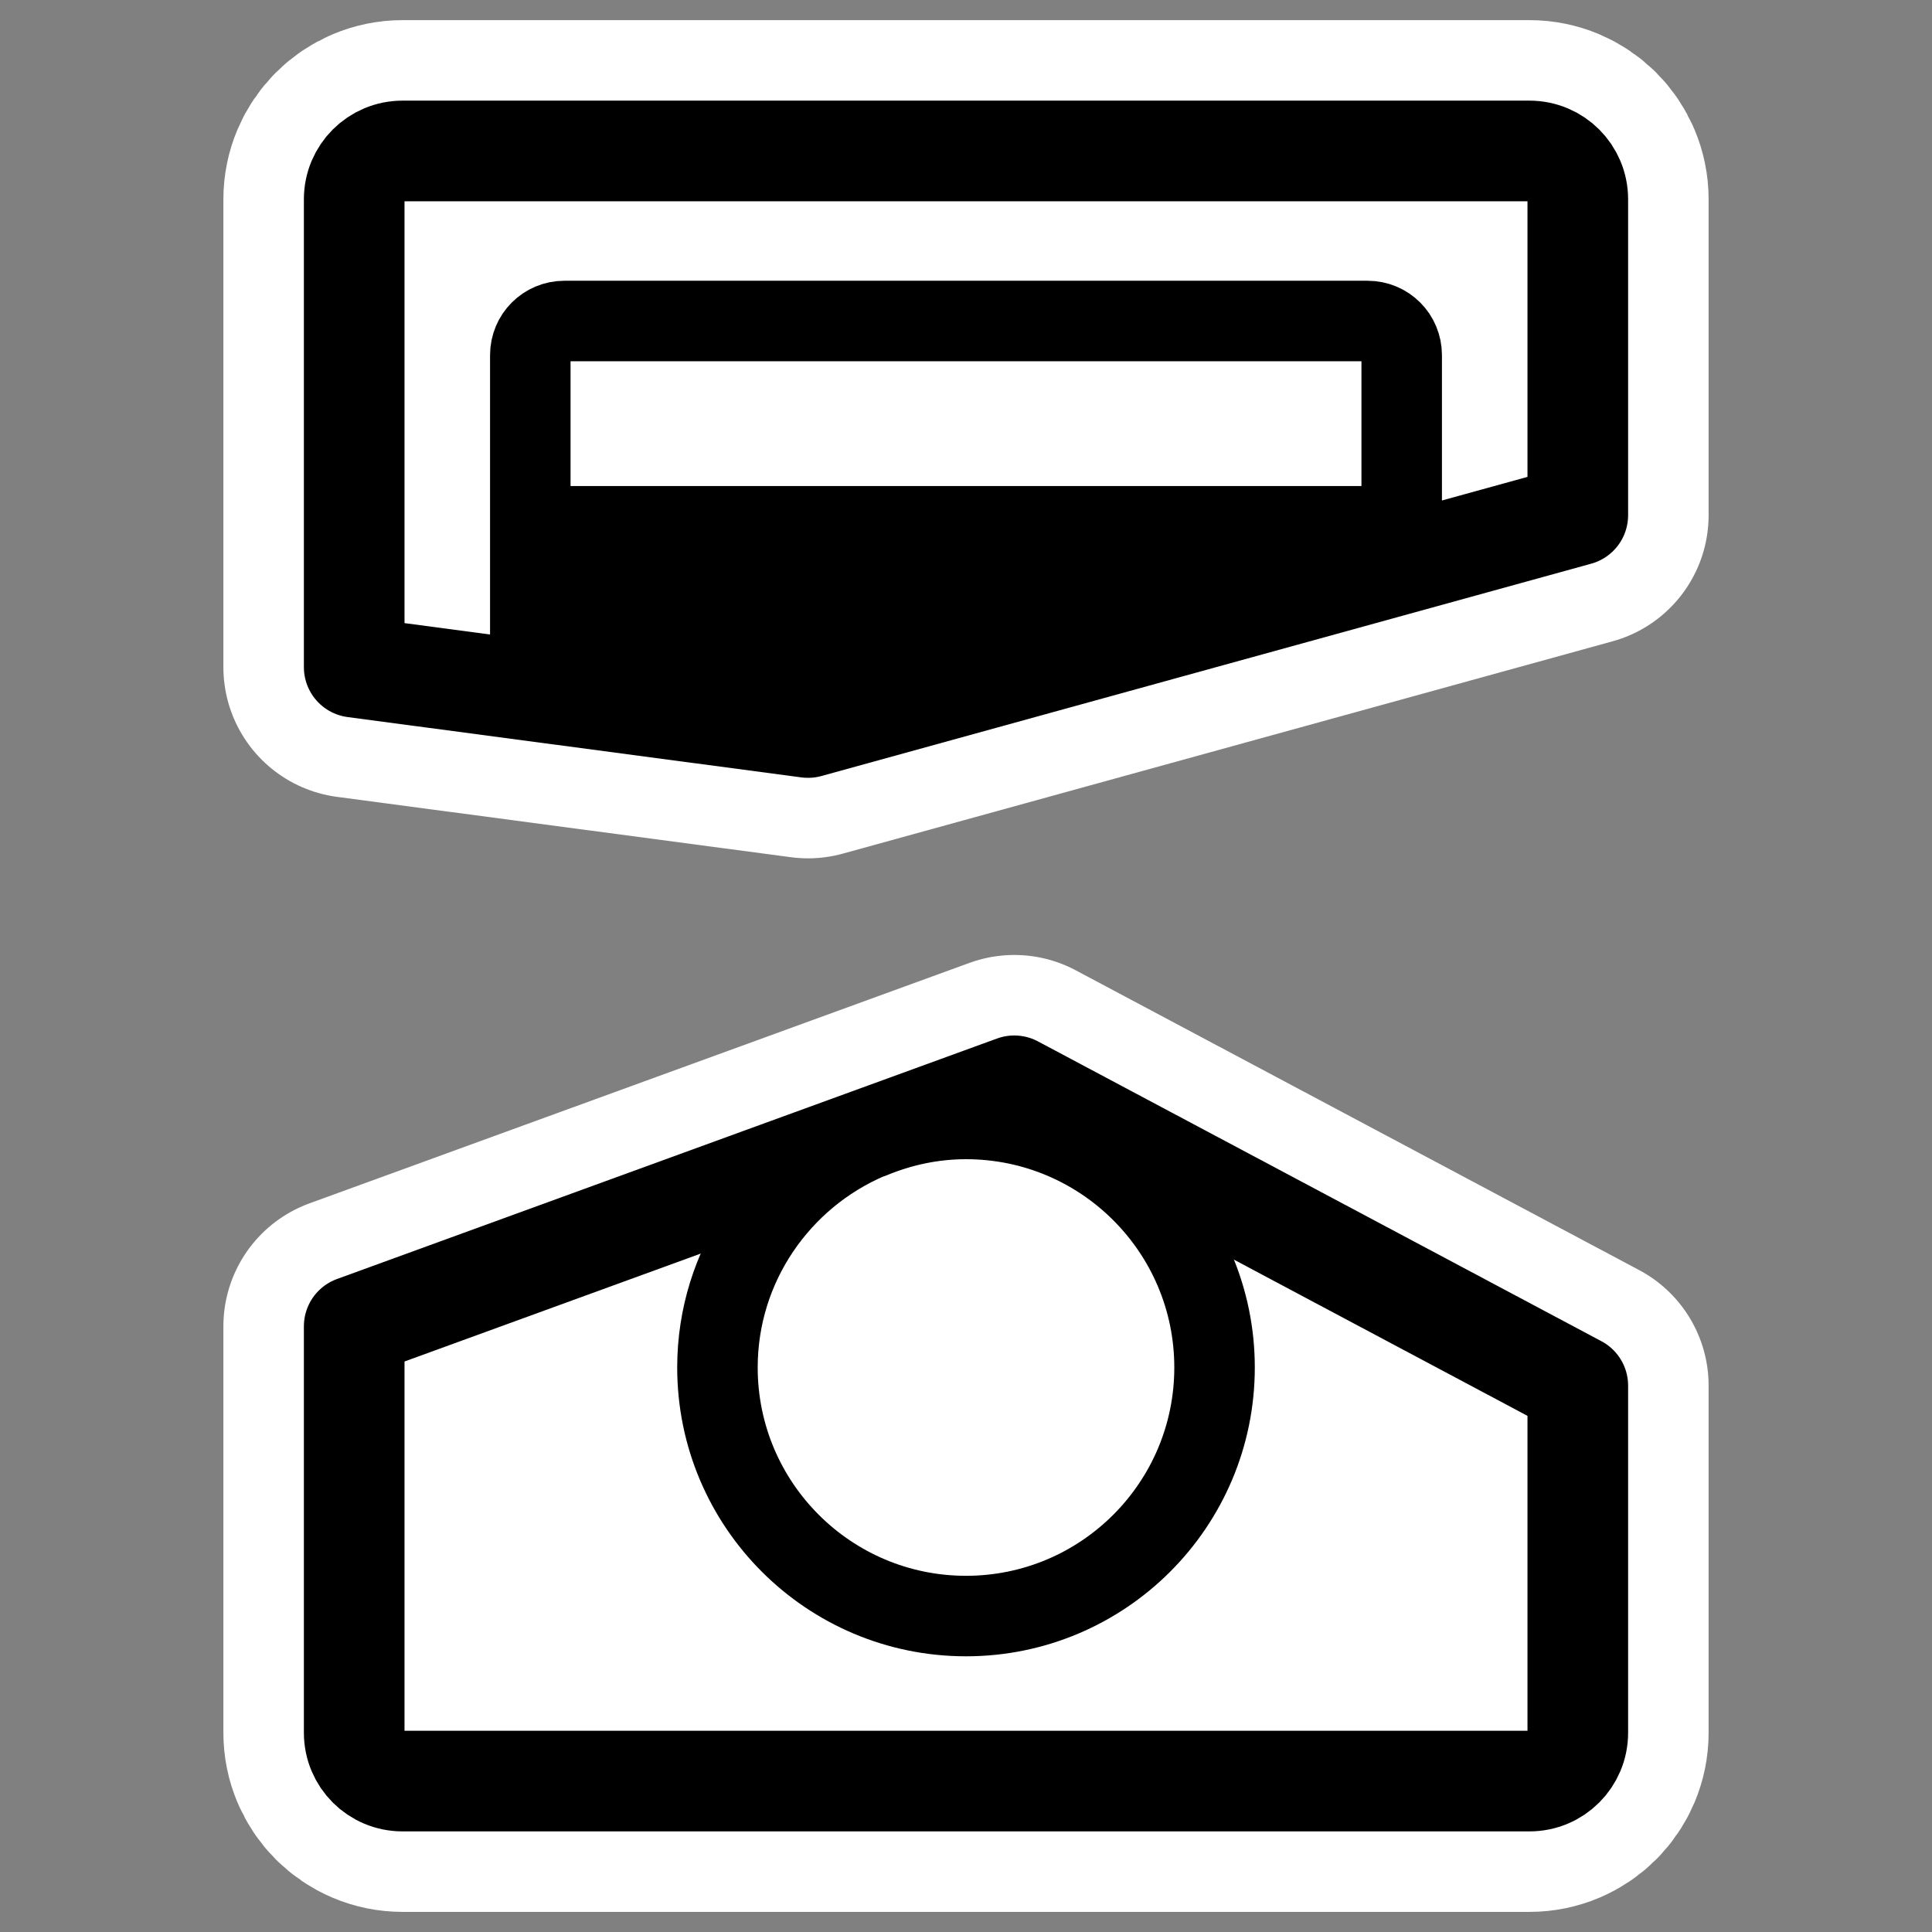
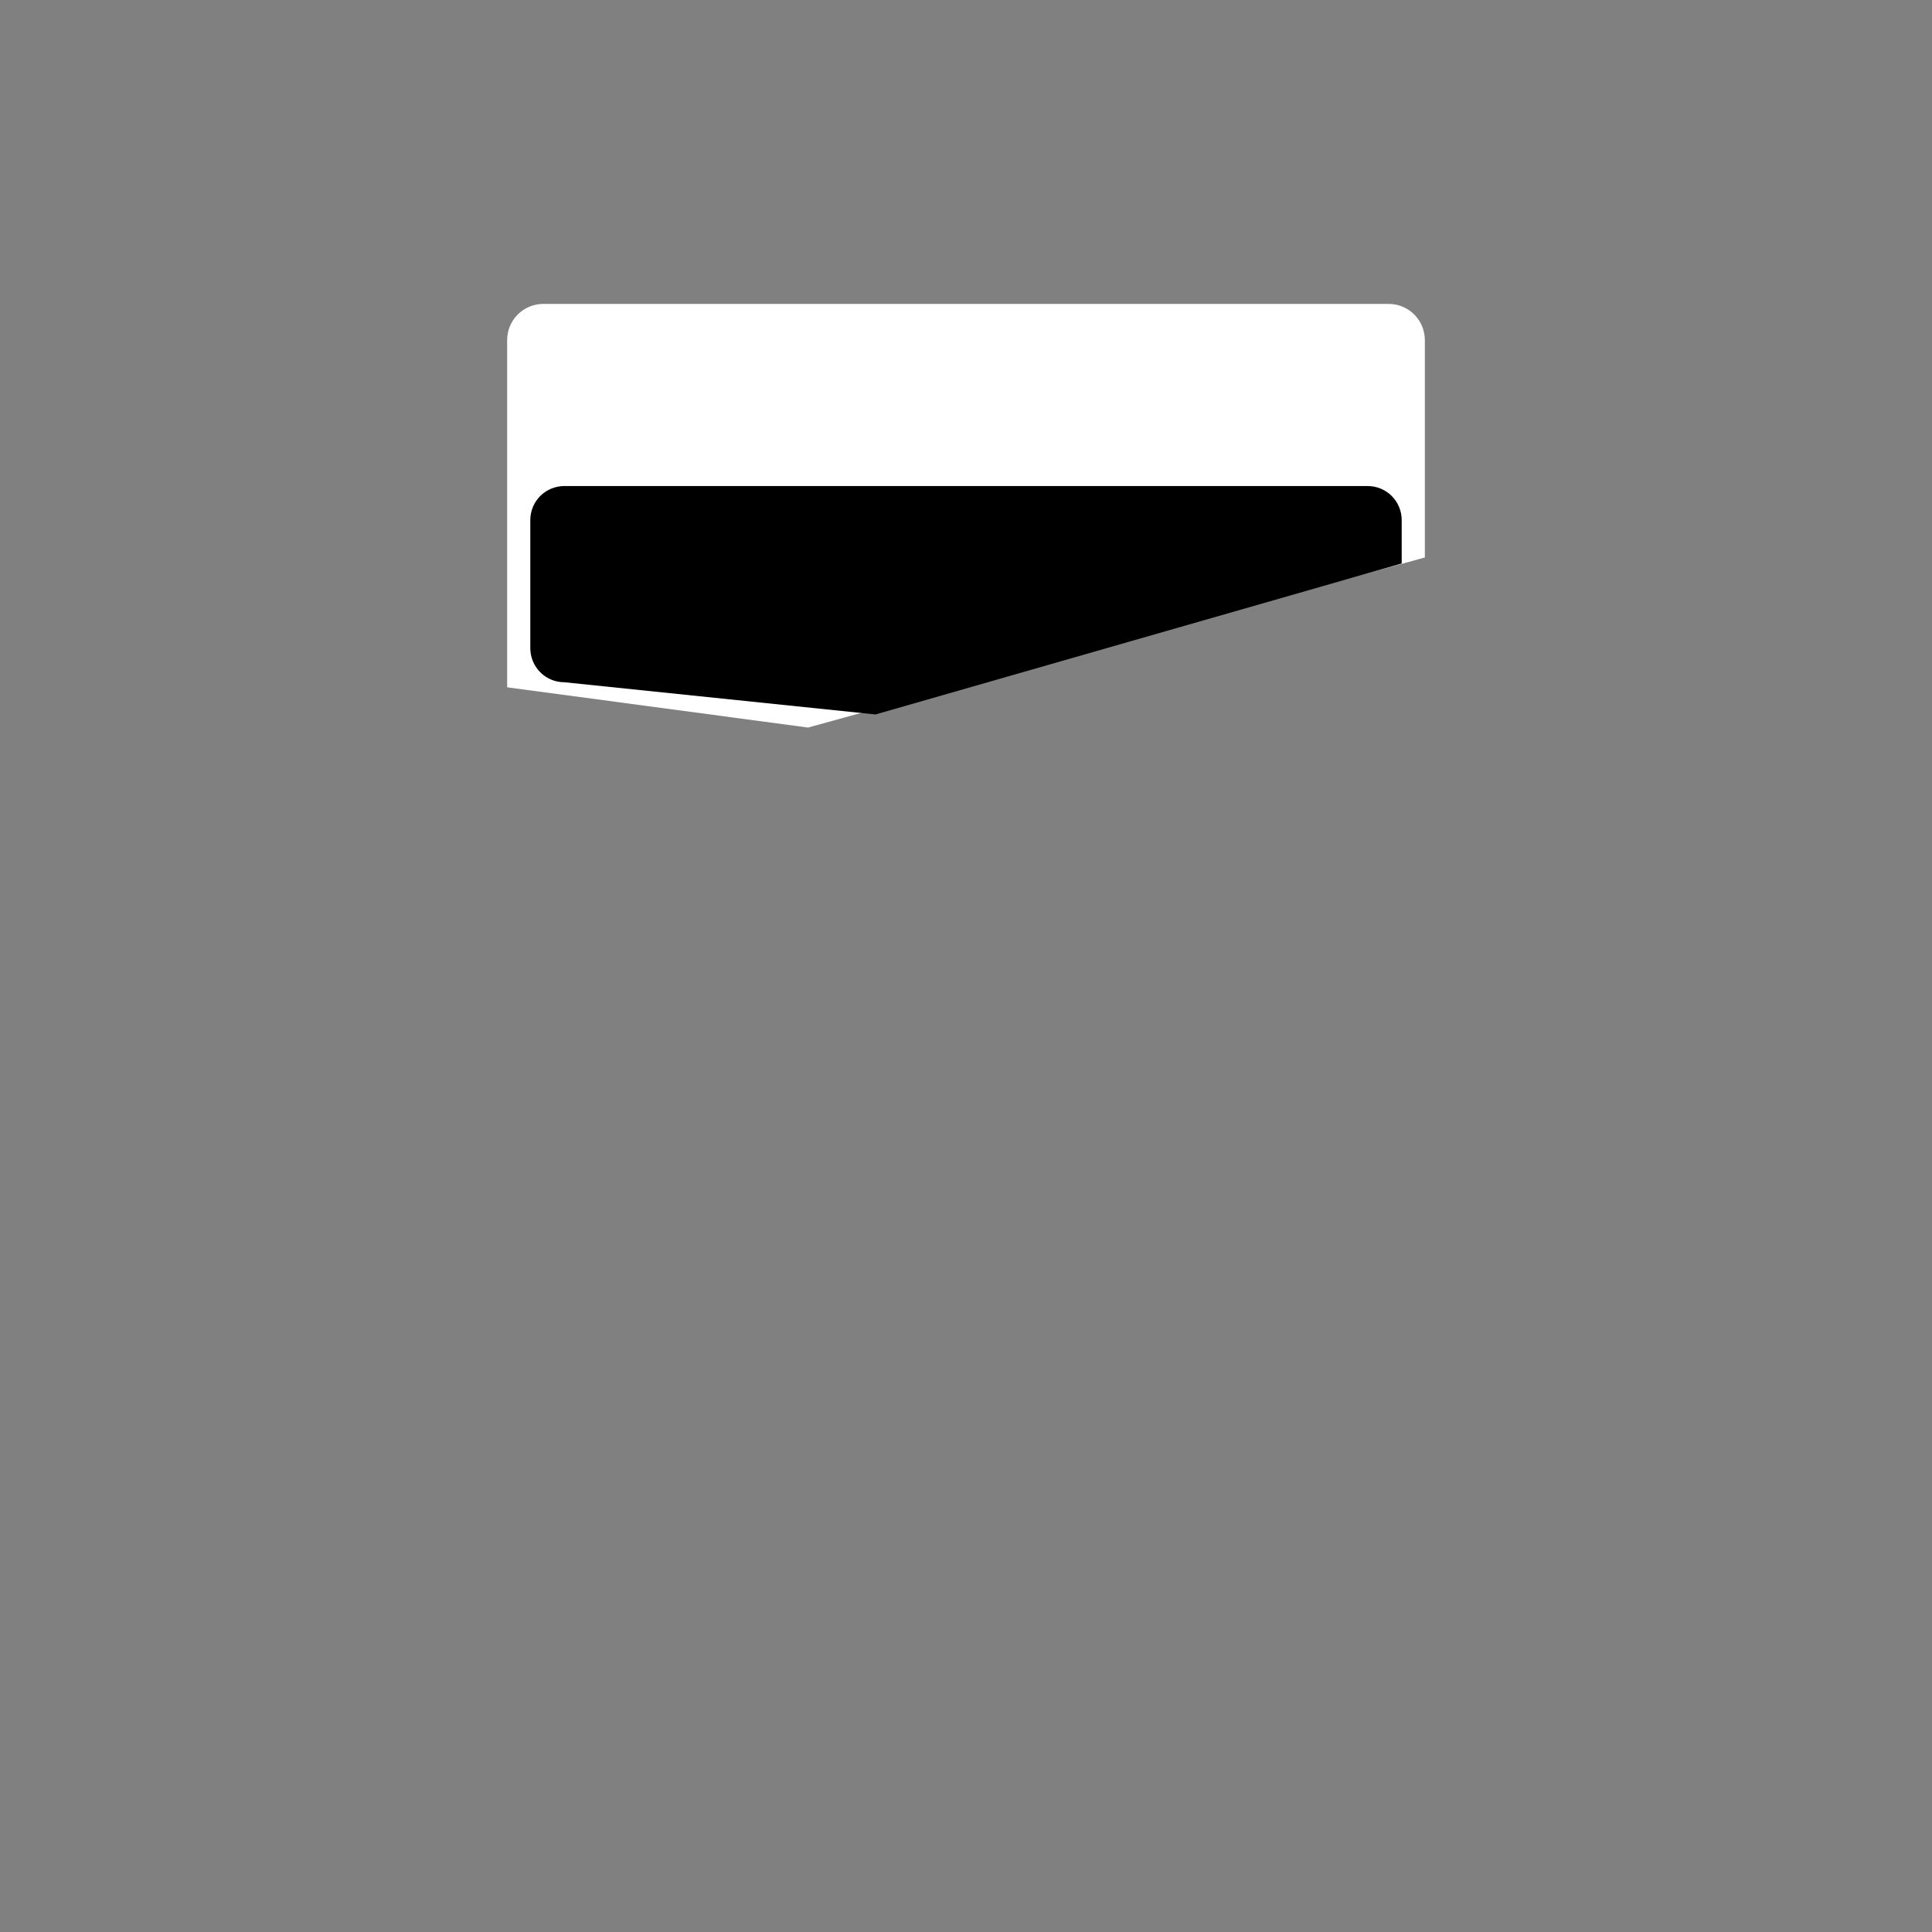
<svg xmlns="http://www.w3.org/2000/svg" xmlns:ns1="http://inkscape.sourceforge.net/DTD/sodipodi-0.dtd" xmlns:ns2="http://www.inkscape.org/namespaces/inkscape" id="svg1" ns1:docname="ipod_unmount.svg" viewBox="0 0 60 60" ns1:version="0.32" _SVGFile__filename="oldscale/apps/kaboodle.svg" version="1.0" y="0" x="0" ns2:version="0.41" ns1:docbase="/home/danny/work/icons/mono/scalable">
  <rect x="0" y="0" width="60" height="60" fill="#808080" stroke="none" />
  <ns1:namedview id="base" bordercolor="#666666" ns2:pageshadow="2" ns2:window-y="0" pagecolor="#ffffff" ns2:window-height="691" ns2:zoom="4.2231768" ns2:window-x="0" borderopacity="1.0" ns2:current-layer="svg1" ns2:cx="33.397948" ns2:cy="14.971494" ns2:window-width="1020" ns2:pageopacity="0.0000000" />
-   <path id="path1102" style="stroke-linejoin:round;stroke:#ffffff;stroke-width:8.125;fill:none" d="m12.5 4.688c-0.829 0-1.5 0.671-1.5 1.5v14.532l14.094 1.874 23.906-6.594v-9.812c0-0.829-0.671-1.5-1.5-1.5h-35zm19 29.032l-20.5 7.469v12.624c0 0.83 0.671 1.5 1.5 1.5h35c0.829 0 1.5-0.67 1.5-1.5v-10.781l-17.5-9.312z" />
-   <path id="rect860" style="stroke-linejoin:round;fill-rule:evenodd;stroke:#000000;stroke-width:3.125;fill:#ffffff" d="m12.5 4.688c-0.829 0-1.5 0.671-1.5 1.5v14.532l14.094 1.874 23.906-6.594v-9.812c0-0.829-0.671-1.5-1.5-1.5h-35zm19 29.032l-20.5 7.469v12.624c0 0.83 0.671 1.5 1.5 1.5h35c0.829 0 1.5-0.67 1.5-1.5v-10.781l-17.5-9.312z" />
-   <path id="path863" style="stroke-linejoin:round;fill-rule:evenodd;stroke:#000000;stroke-width:2.5;fill:#ffffff" d="m30 34.75c-1.044 0-2.029 0.218-2.938 0.594h-0.062c-0.013 0.005-0.018 0.025-0.031 0.031-2.749 1.182-4.688 3.914-4.688 7.094 0 4.261 3.458 7.718 7.719 7.719 4.261 0 7.719-3.458 7.719-7.719s-3.458-7.719-7.719-7.719z" />
-   <path id="rect861" style="fill-rule:evenodd;stroke-width:1.57;fill:#ffffff" d="m16.875 9.438c-0.622 0-1.125 0.503-1.125 1.125v10.782l9.344 1.25 19.156-5.282v-6.75c0-0.622-0.503-1.125-1.125-1.125h-26.25z" />
+   <path id="rect861" style="fill-rule:evenodd;stroke-width:1.57;fill:#ffffff" d="m16.875 9.438c-0.622 0-1.125 0.503-1.125 1.125v10.782l9.344 1.25 19.156-5.282v-6.75c0-0.622-0.503-1.125-1.125-1.125z" />
  <path id="rect862" ns1:nodetypes="ccccccccc" style="fill-rule:evenodd;stroke-width:1.875;fill:#000000" d="m17.531 15.094c-0.591 0-1.062 0.471-1.062 1.062v3.969c0 0.591 0.471 1.063 1.062 1.063l9.657 1 16.343-4.688v-1.344c0-0.591-0.471-1.062-1.062-1.062h-24.938z" />
-   <path id="rect864" style="stroke-linejoin:round;stroke:#000000;stroke-width:2.5;fill:none" d="m17.531 9.969c-0.591 0-1.062 0.471-1.062 1.062v10.407l8.625 1.156 18.437-5.094v-6.469c0-0.591-0.471-1.062-1.062-1.062h-24.938z" />
</svg>